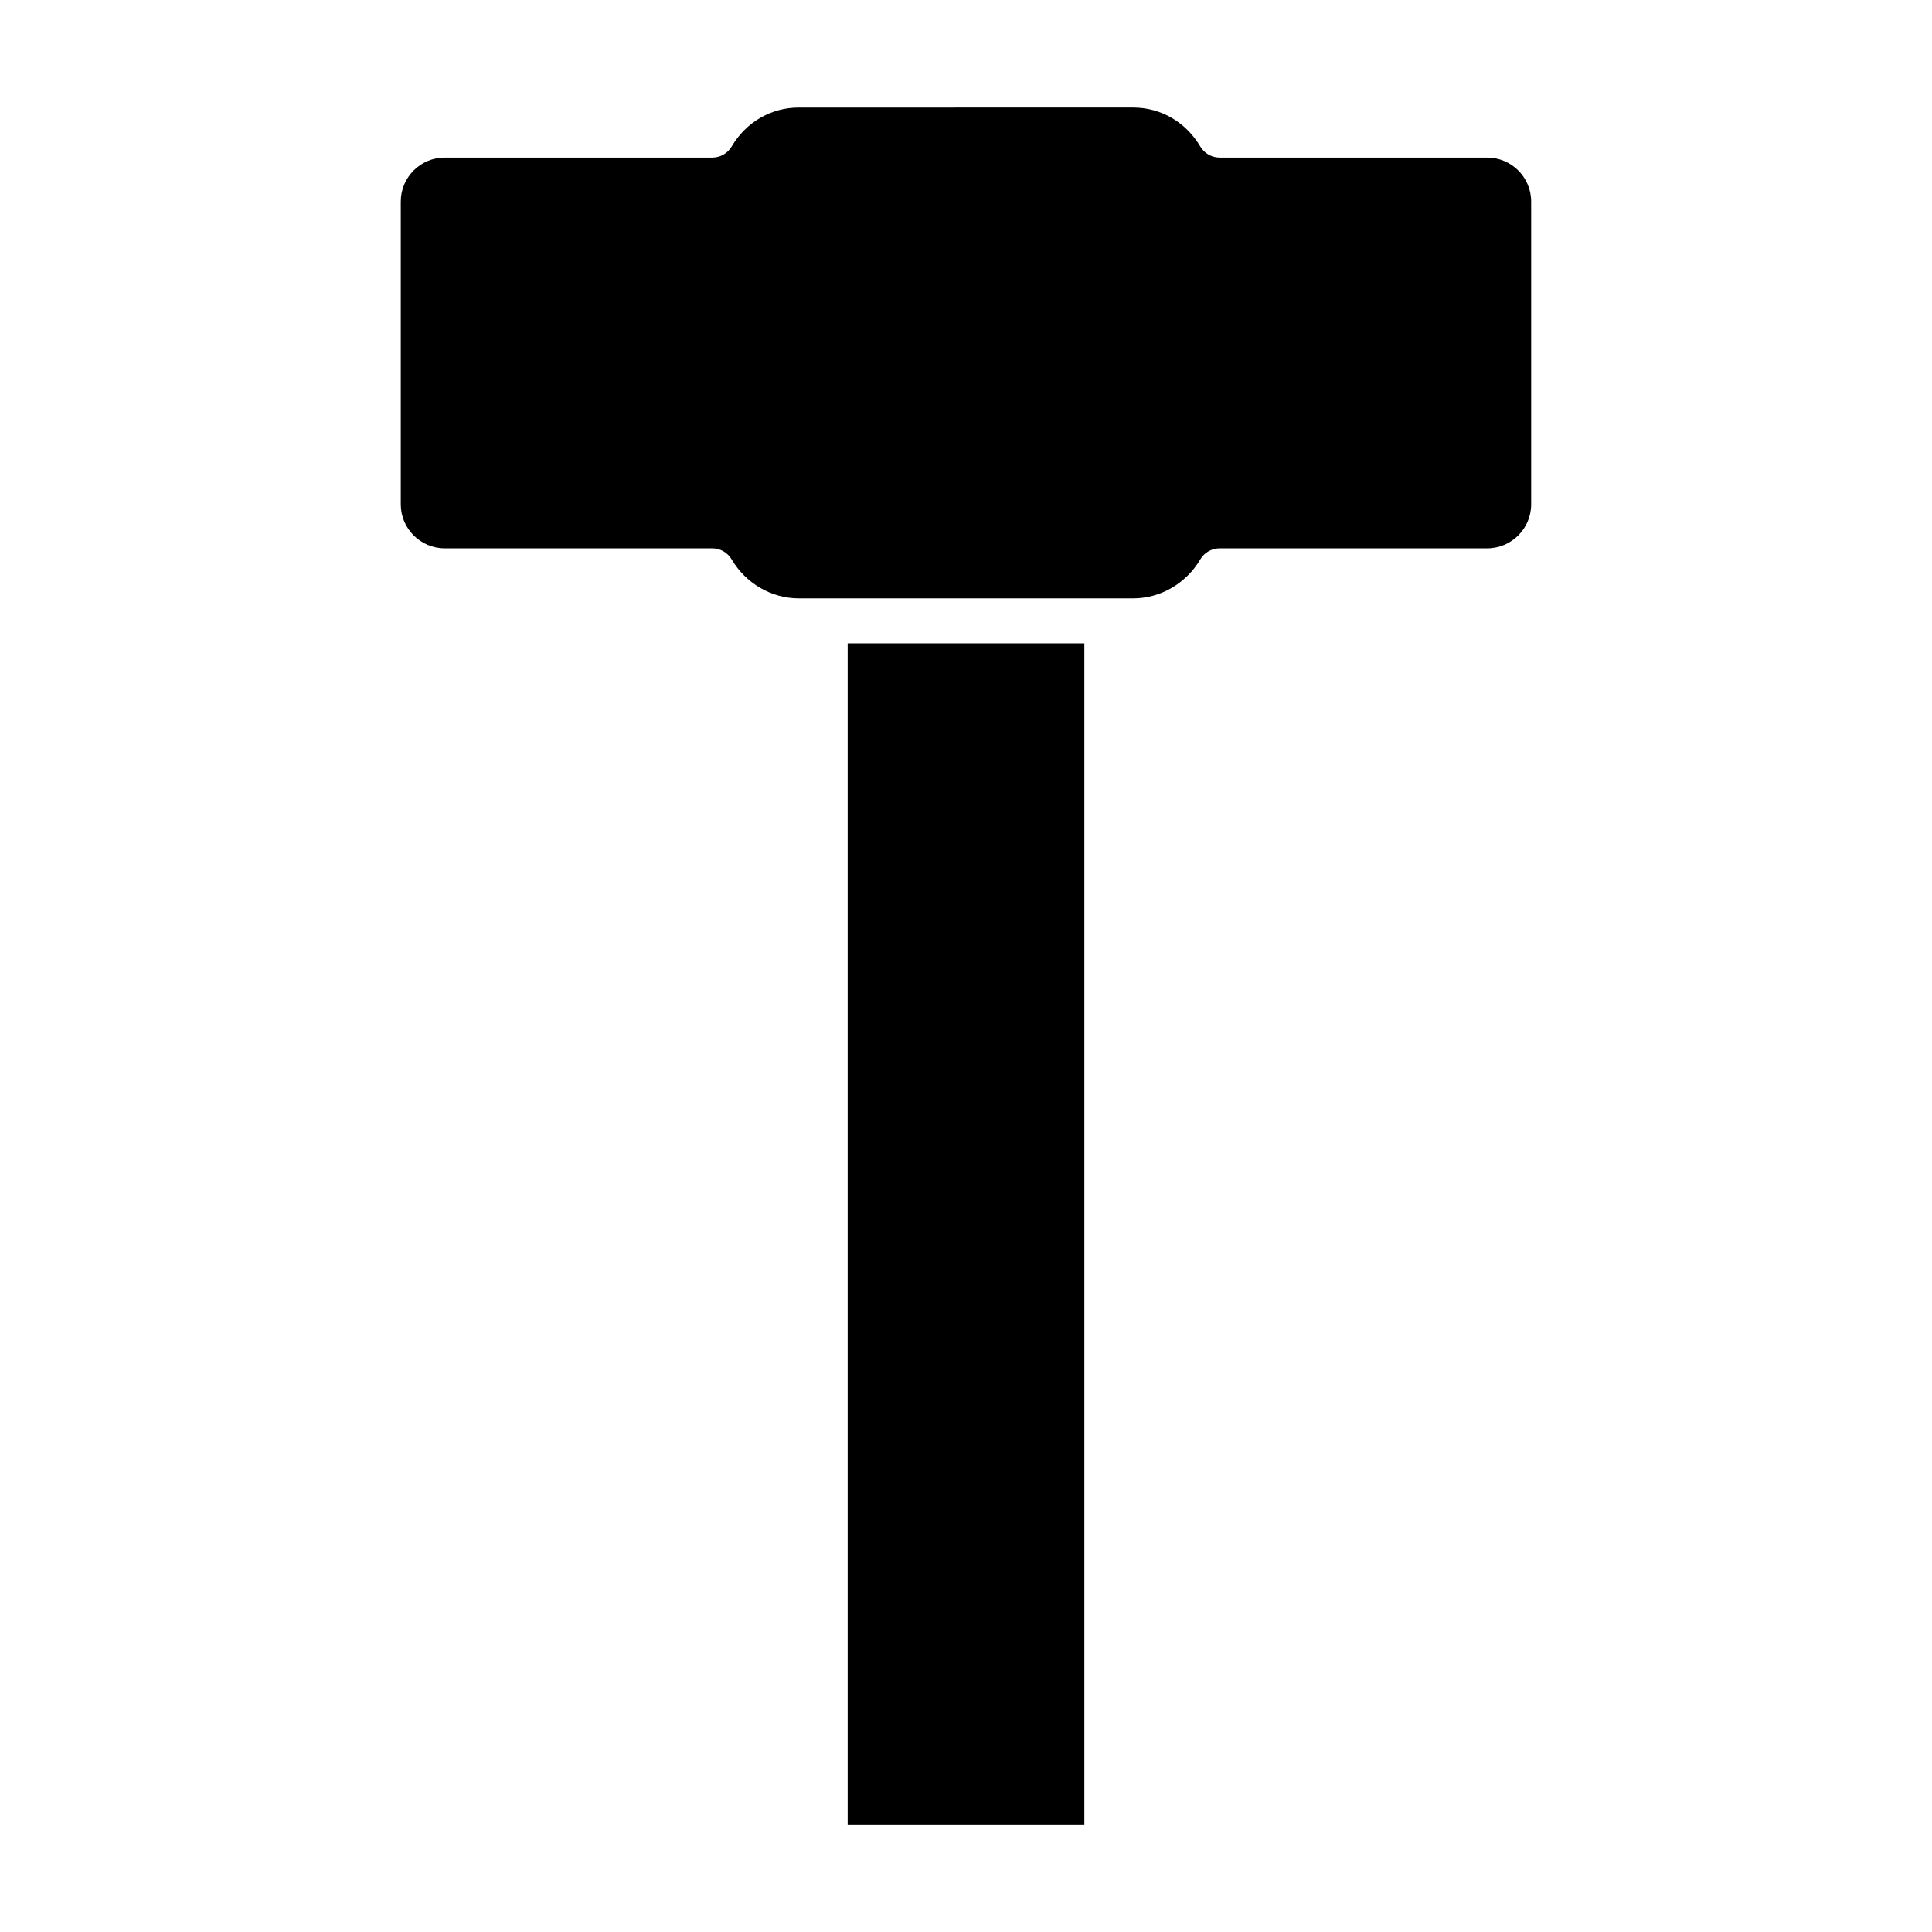
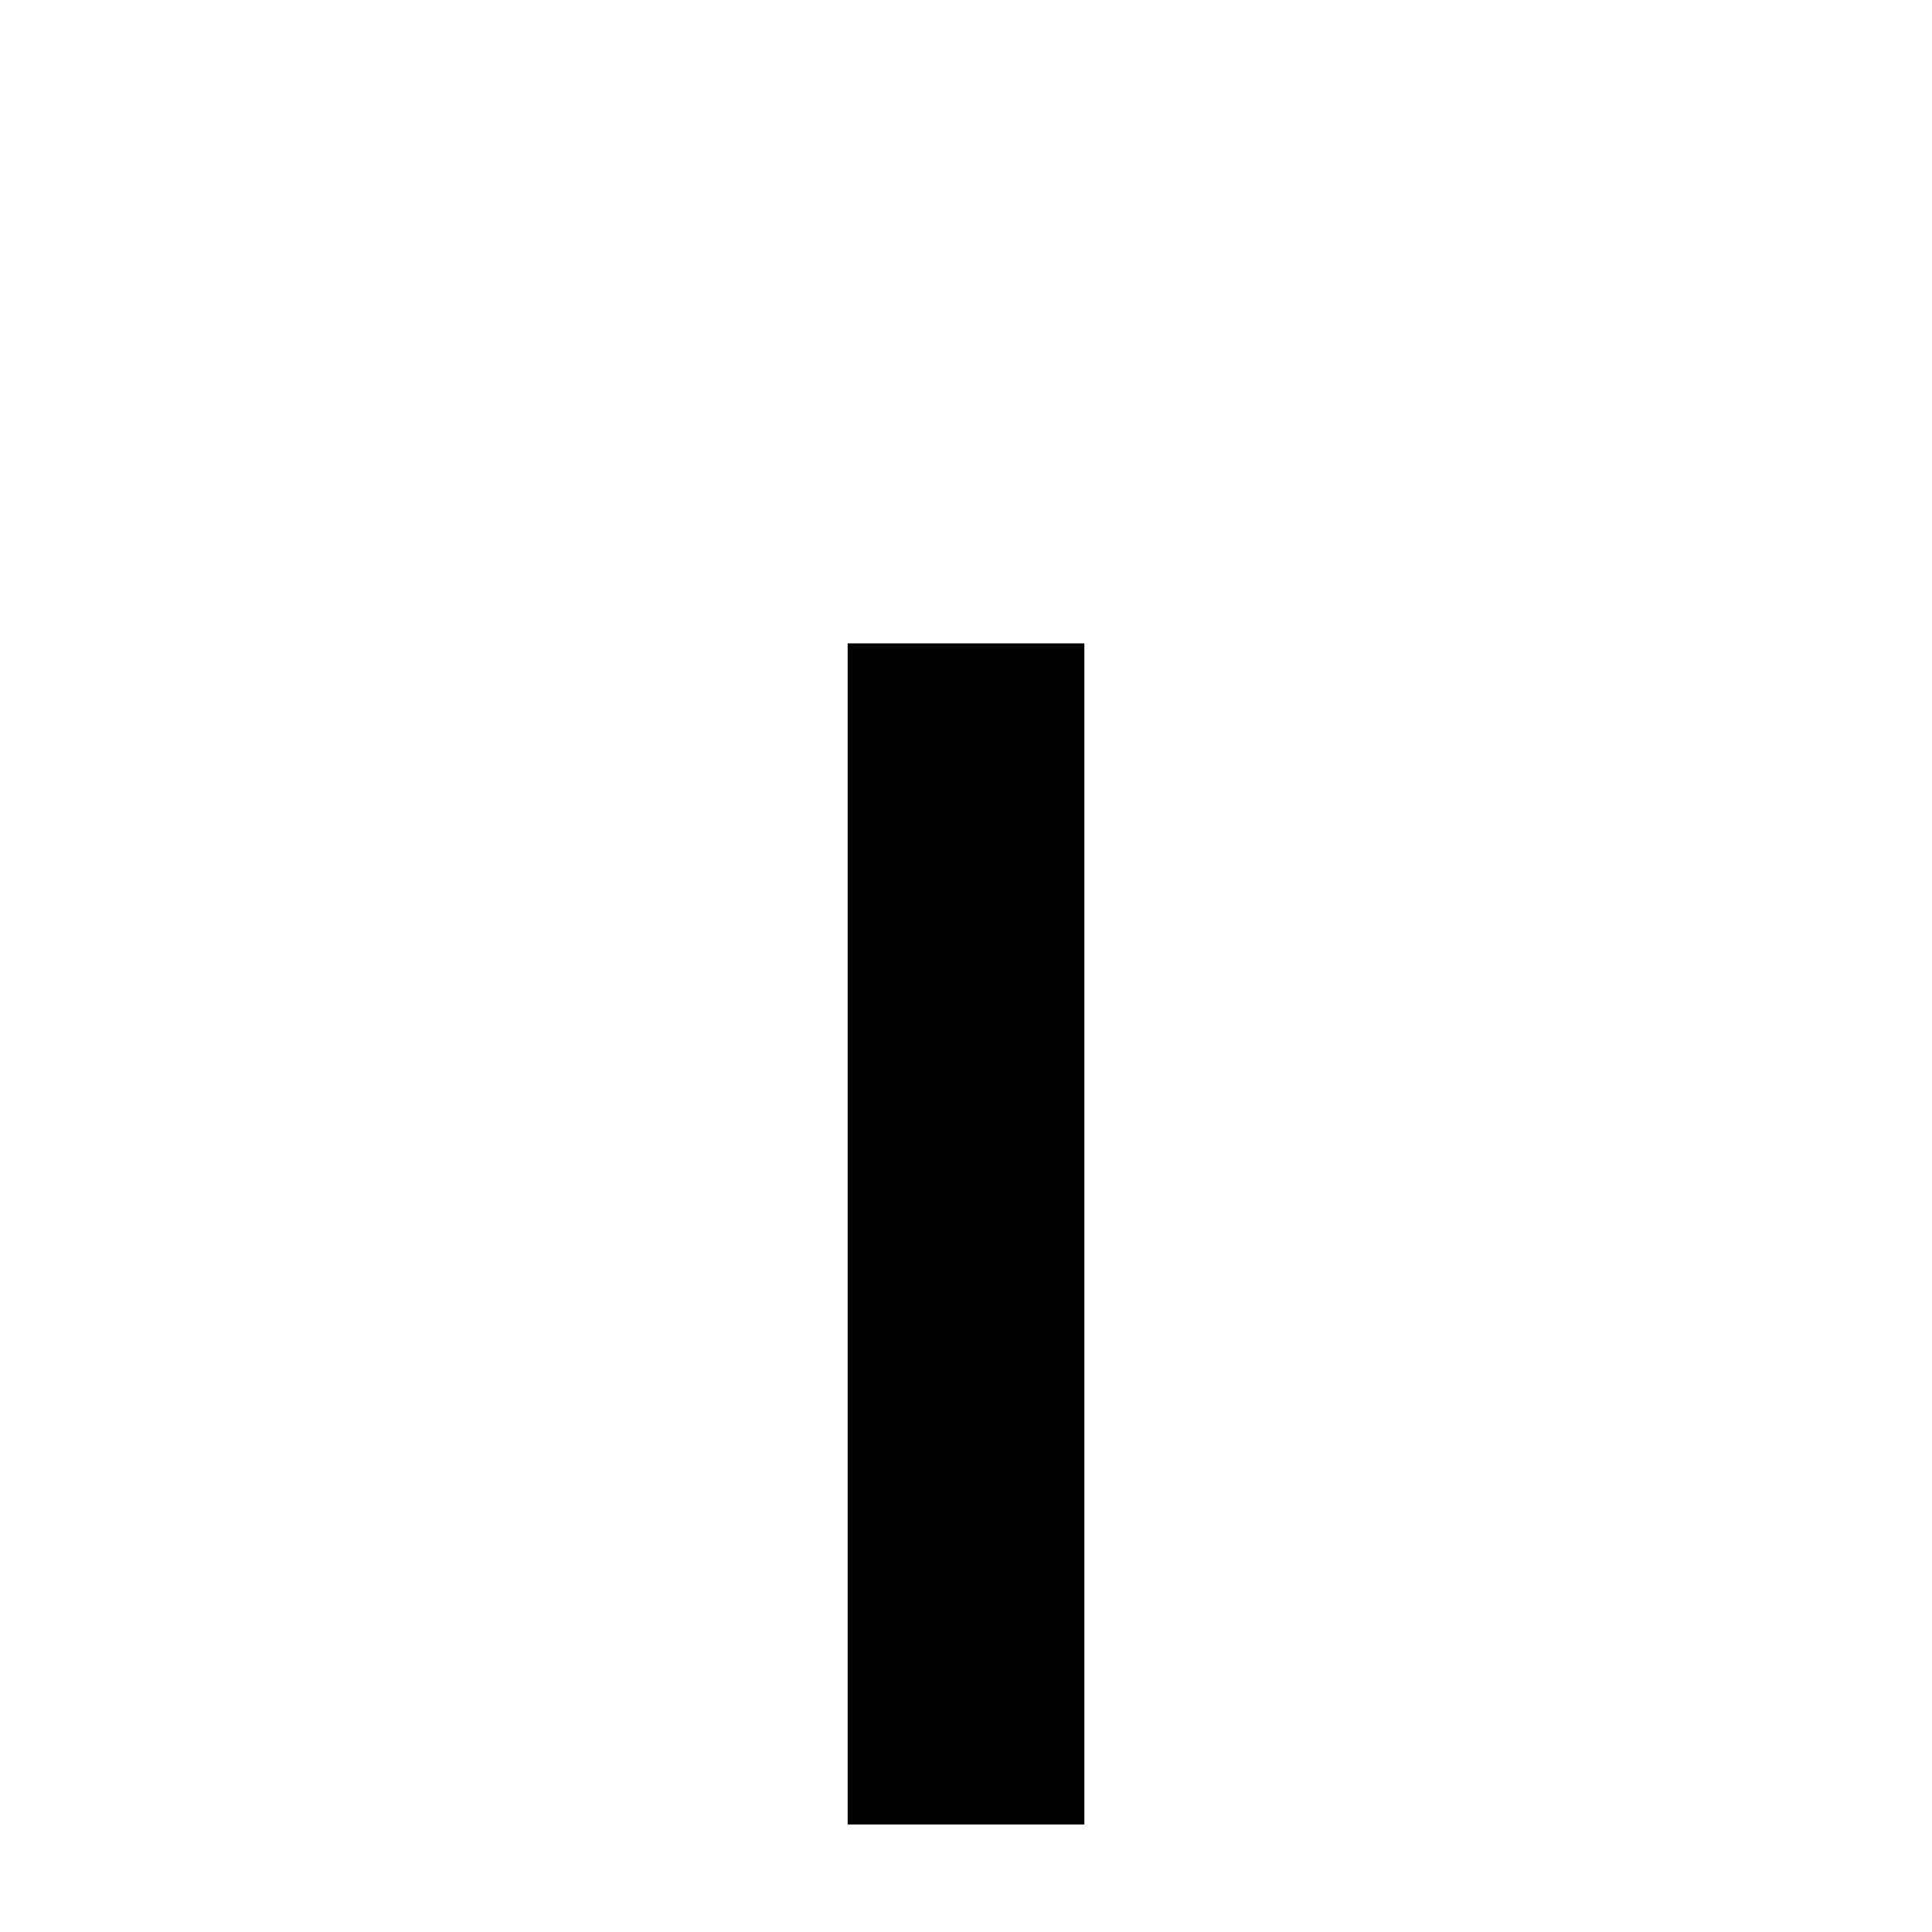
<svg xmlns="http://www.w3.org/2000/svg" fill="#000000" width="800px" height="800px" version="1.1" viewBox="144 144 512 512">
  <g>
    <path d="m368.64 314.5h62.723v313h-62.723z" />
-     <path d="m538.12 185.76h-70.895c-2.117 0-4.066-1.117-5.141-2.941-3.812-6.461-10.449-10.32-17.754-10.32l-88.676 0.004c-7.309 0-13.945 3.859-17.754 10.32-1.07 1.82-3.023 2.941-5.141 2.941l-70.895-0.004c-6.43 0-11.656 5.227-11.656 11.652v80.246c0 6.426 5.227 11.652 11.652 11.652h70.898c2.117 0 4.066 1.117 5.141 2.938 3.754 6.367 10.551 10.32 17.754 10.32h88.676c7.203 0 14.004-3.953 17.754-10.32 1.07-1.82 3.023-2.938 5.141-2.938h70.898c6.426 0 11.652-5.227 11.652-11.652v-80.246c0-6.426-5.227-11.652-11.656-11.652z" />
  </g>
</svg>